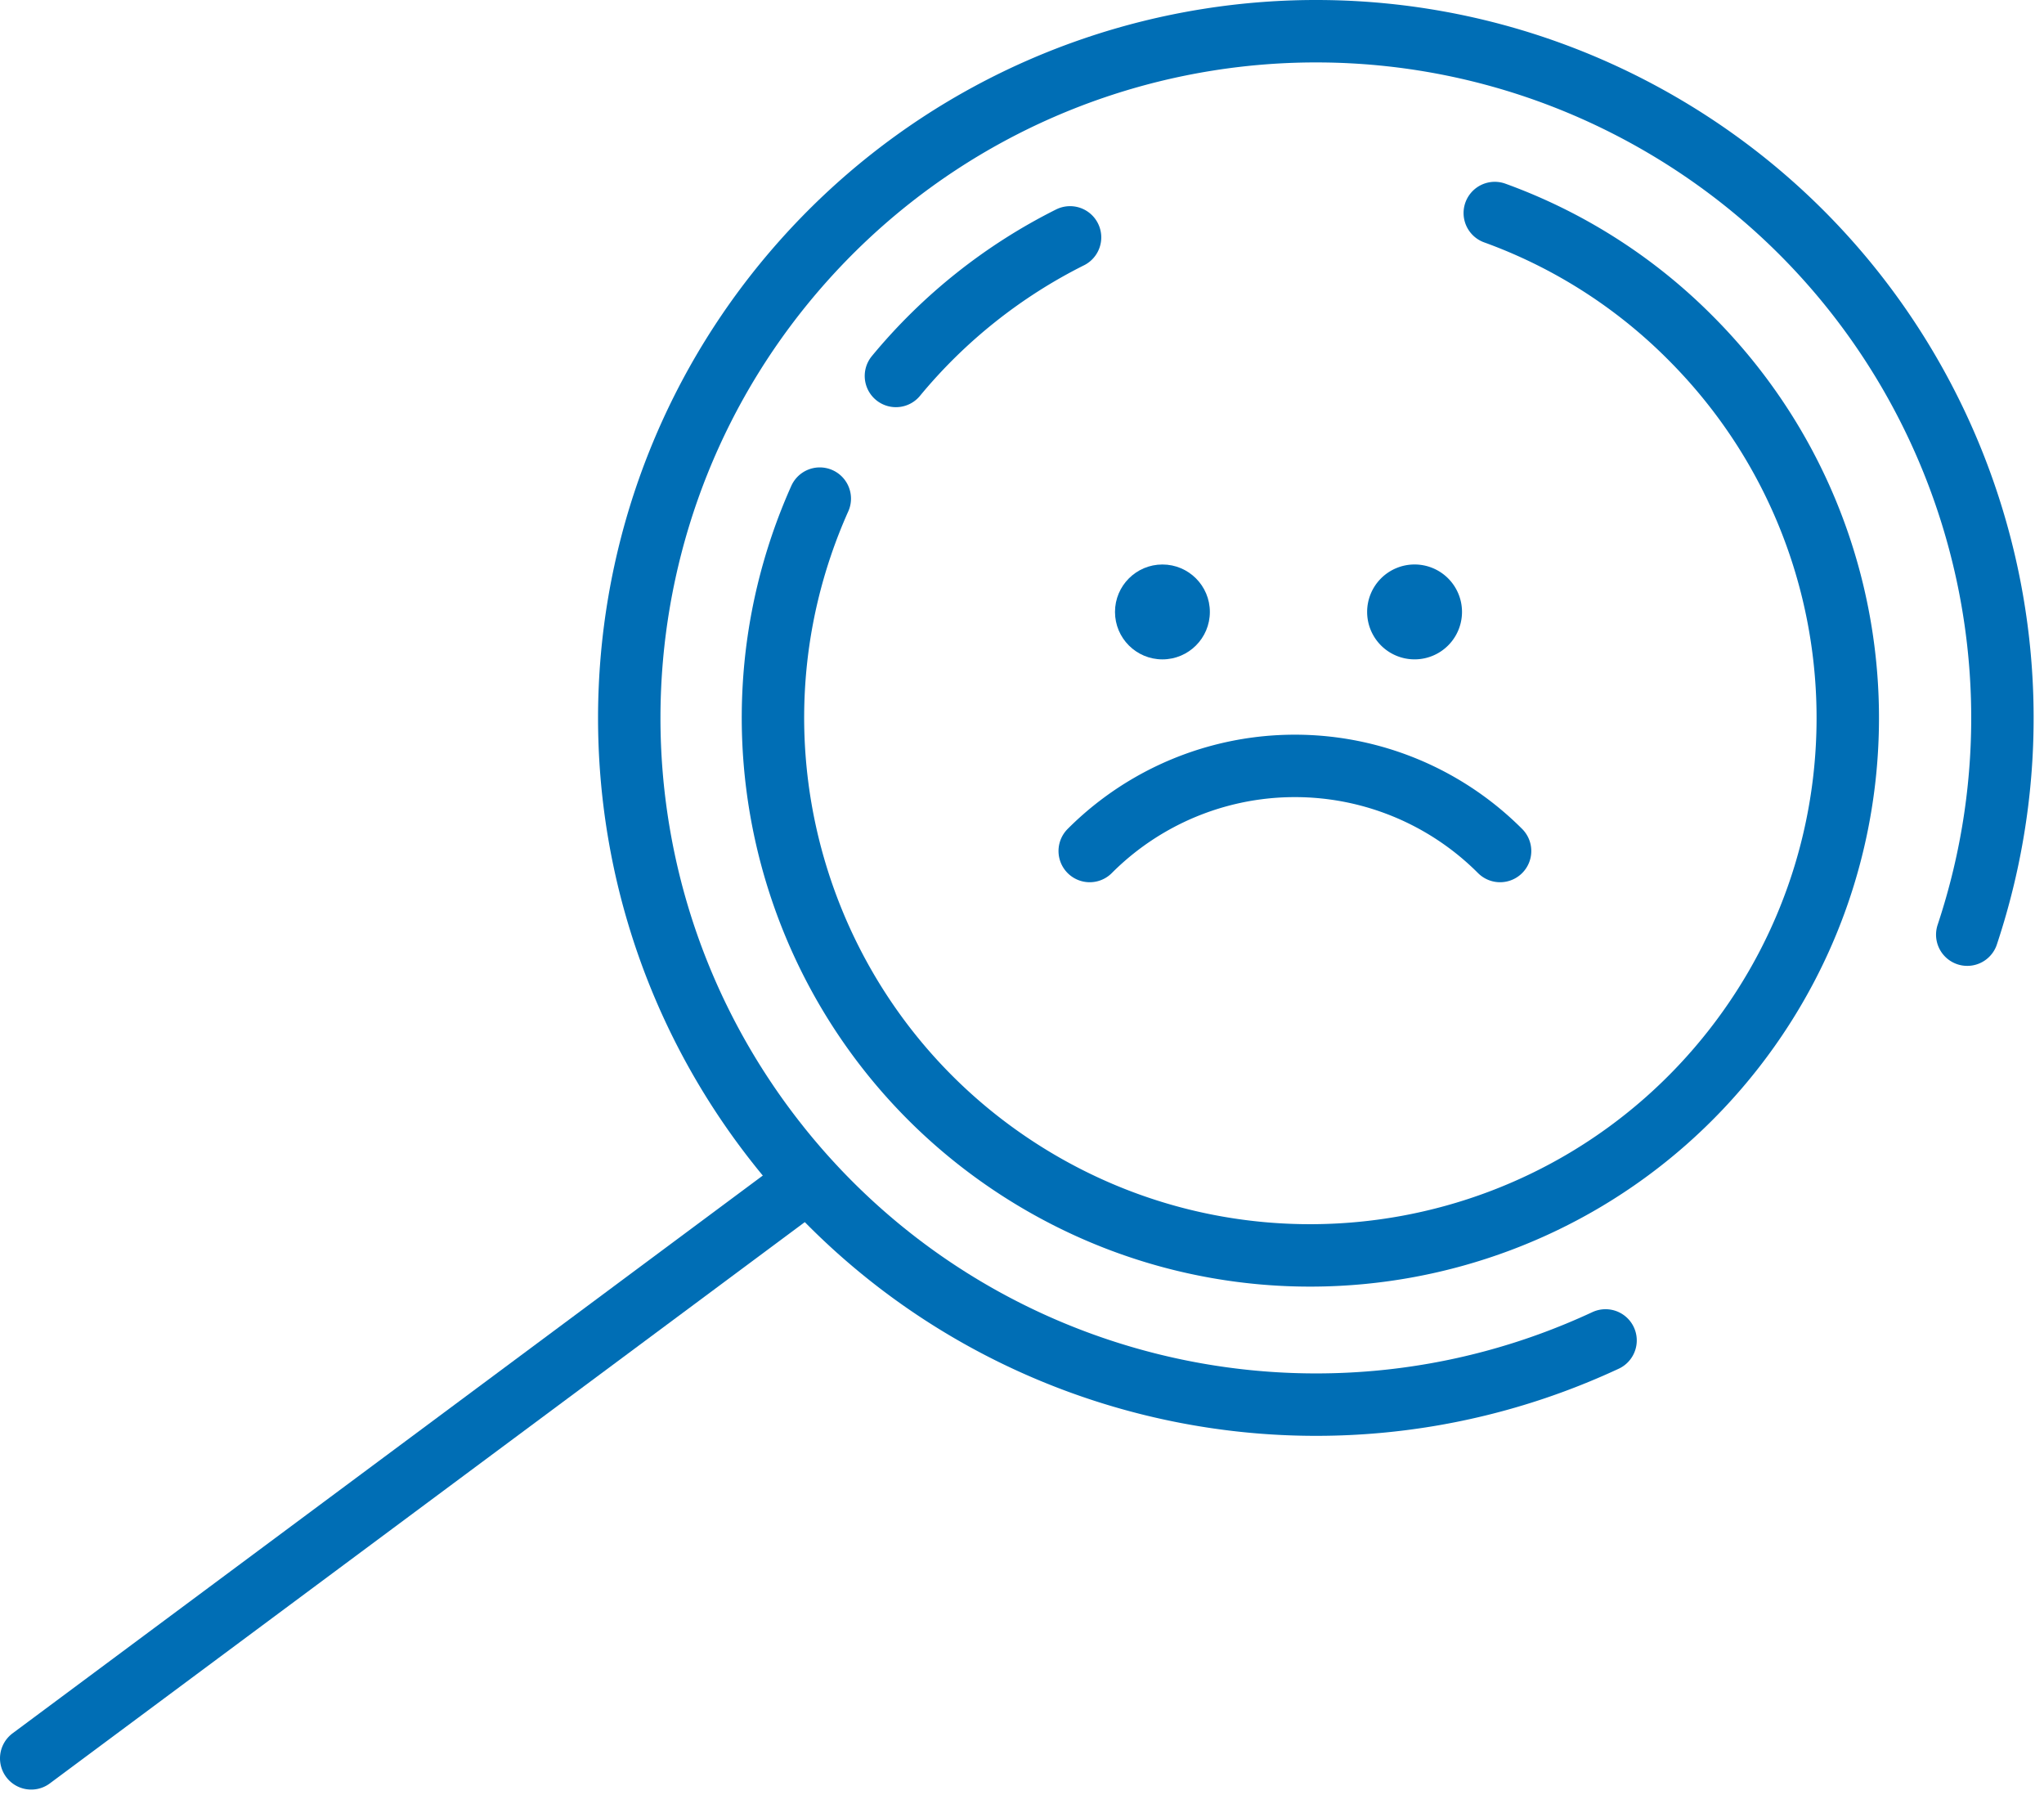
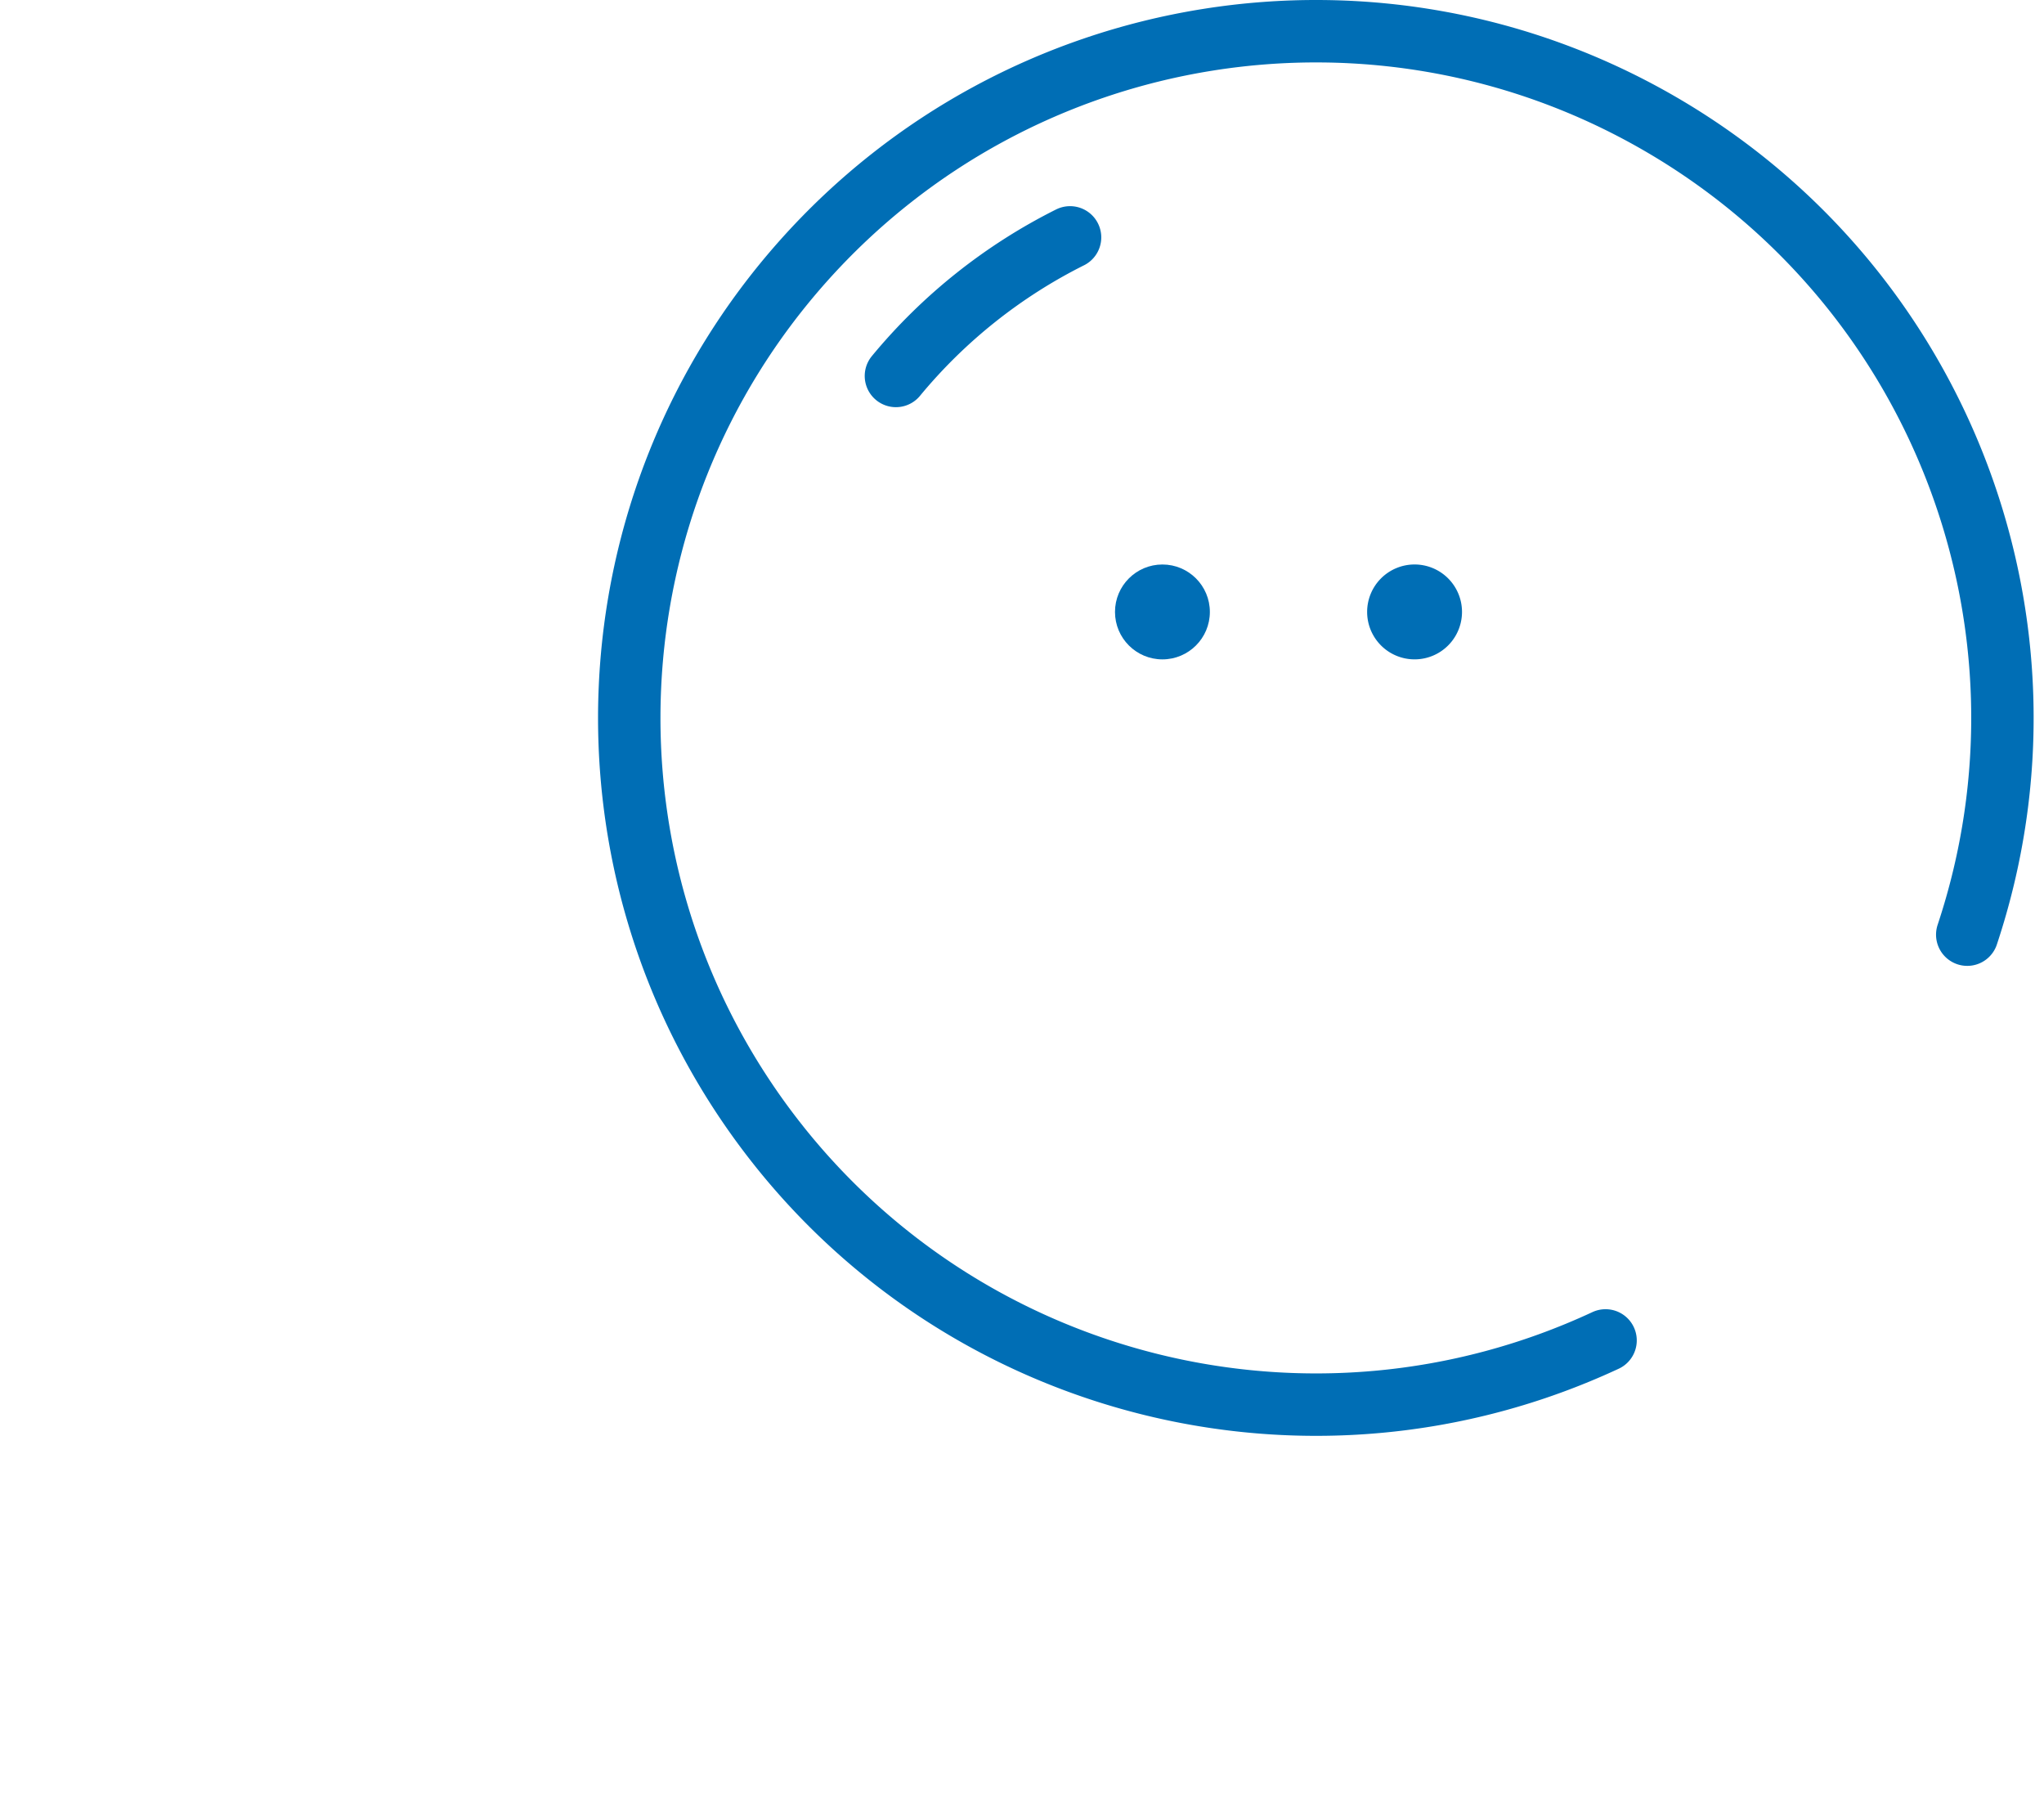
<svg xmlns="http://www.w3.org/2000/svg" width="131" height="115" viewBox="0 0 131 115">
  <g fill="none" fill-rule="evenodd" transform="translate(2 2)">
    <path stroke="#006EB5" stroke-linecap="round" stroke-linejoin="round" stroke-width="4" d="M100.9 83.89c-18.923 8.81-41.432 3.112-53.884-13.64-12.452-16.753-11.42-39.948 2.47-55.529C63.378-.859 86.304-4.536 104.37 5.92c18.066 10.455 26.3 32.165 19.711 51.97M55.42 22.09a34.5 34.5 0 0 1 11.16-8.88" />
-     <path stroke="#006EB5" stroke-linecap="round" stroke-linejoin="round" stroke-width="4" d="M93.8 11.65a34 34 0 0 1 12.54 8c12.304 12.308 13.493 31.86 2.772 45.568-10.722 13.708-29.984 17.264-44.893 8.287C49.31 64.528 43.44 45.84 50.54 29.95M49.32 74.01L0 110.67M67.84 52.53a18.58 18.58 0 0 1 26.3 0" />
    <circle cx="72.5" cy="37.211" r="3.04" fill="#006EB5" fill-rule="nonzero" />
-     <path fill="#006EB5" fill-rule="nonzero" d="M91.7 37.19a3.04 3.04 0 1 1-6.08.04 3.04 3.04 0 0 1 6.08-.04z" />
+     <path fill="#006EB5" fill-rule="nonzero" d="M91.7 37.19a3.04 3.04 0 1 1-6.08.04 3.04 3.04 0 0 1 6.08-.04" />
  </g>
</svg>